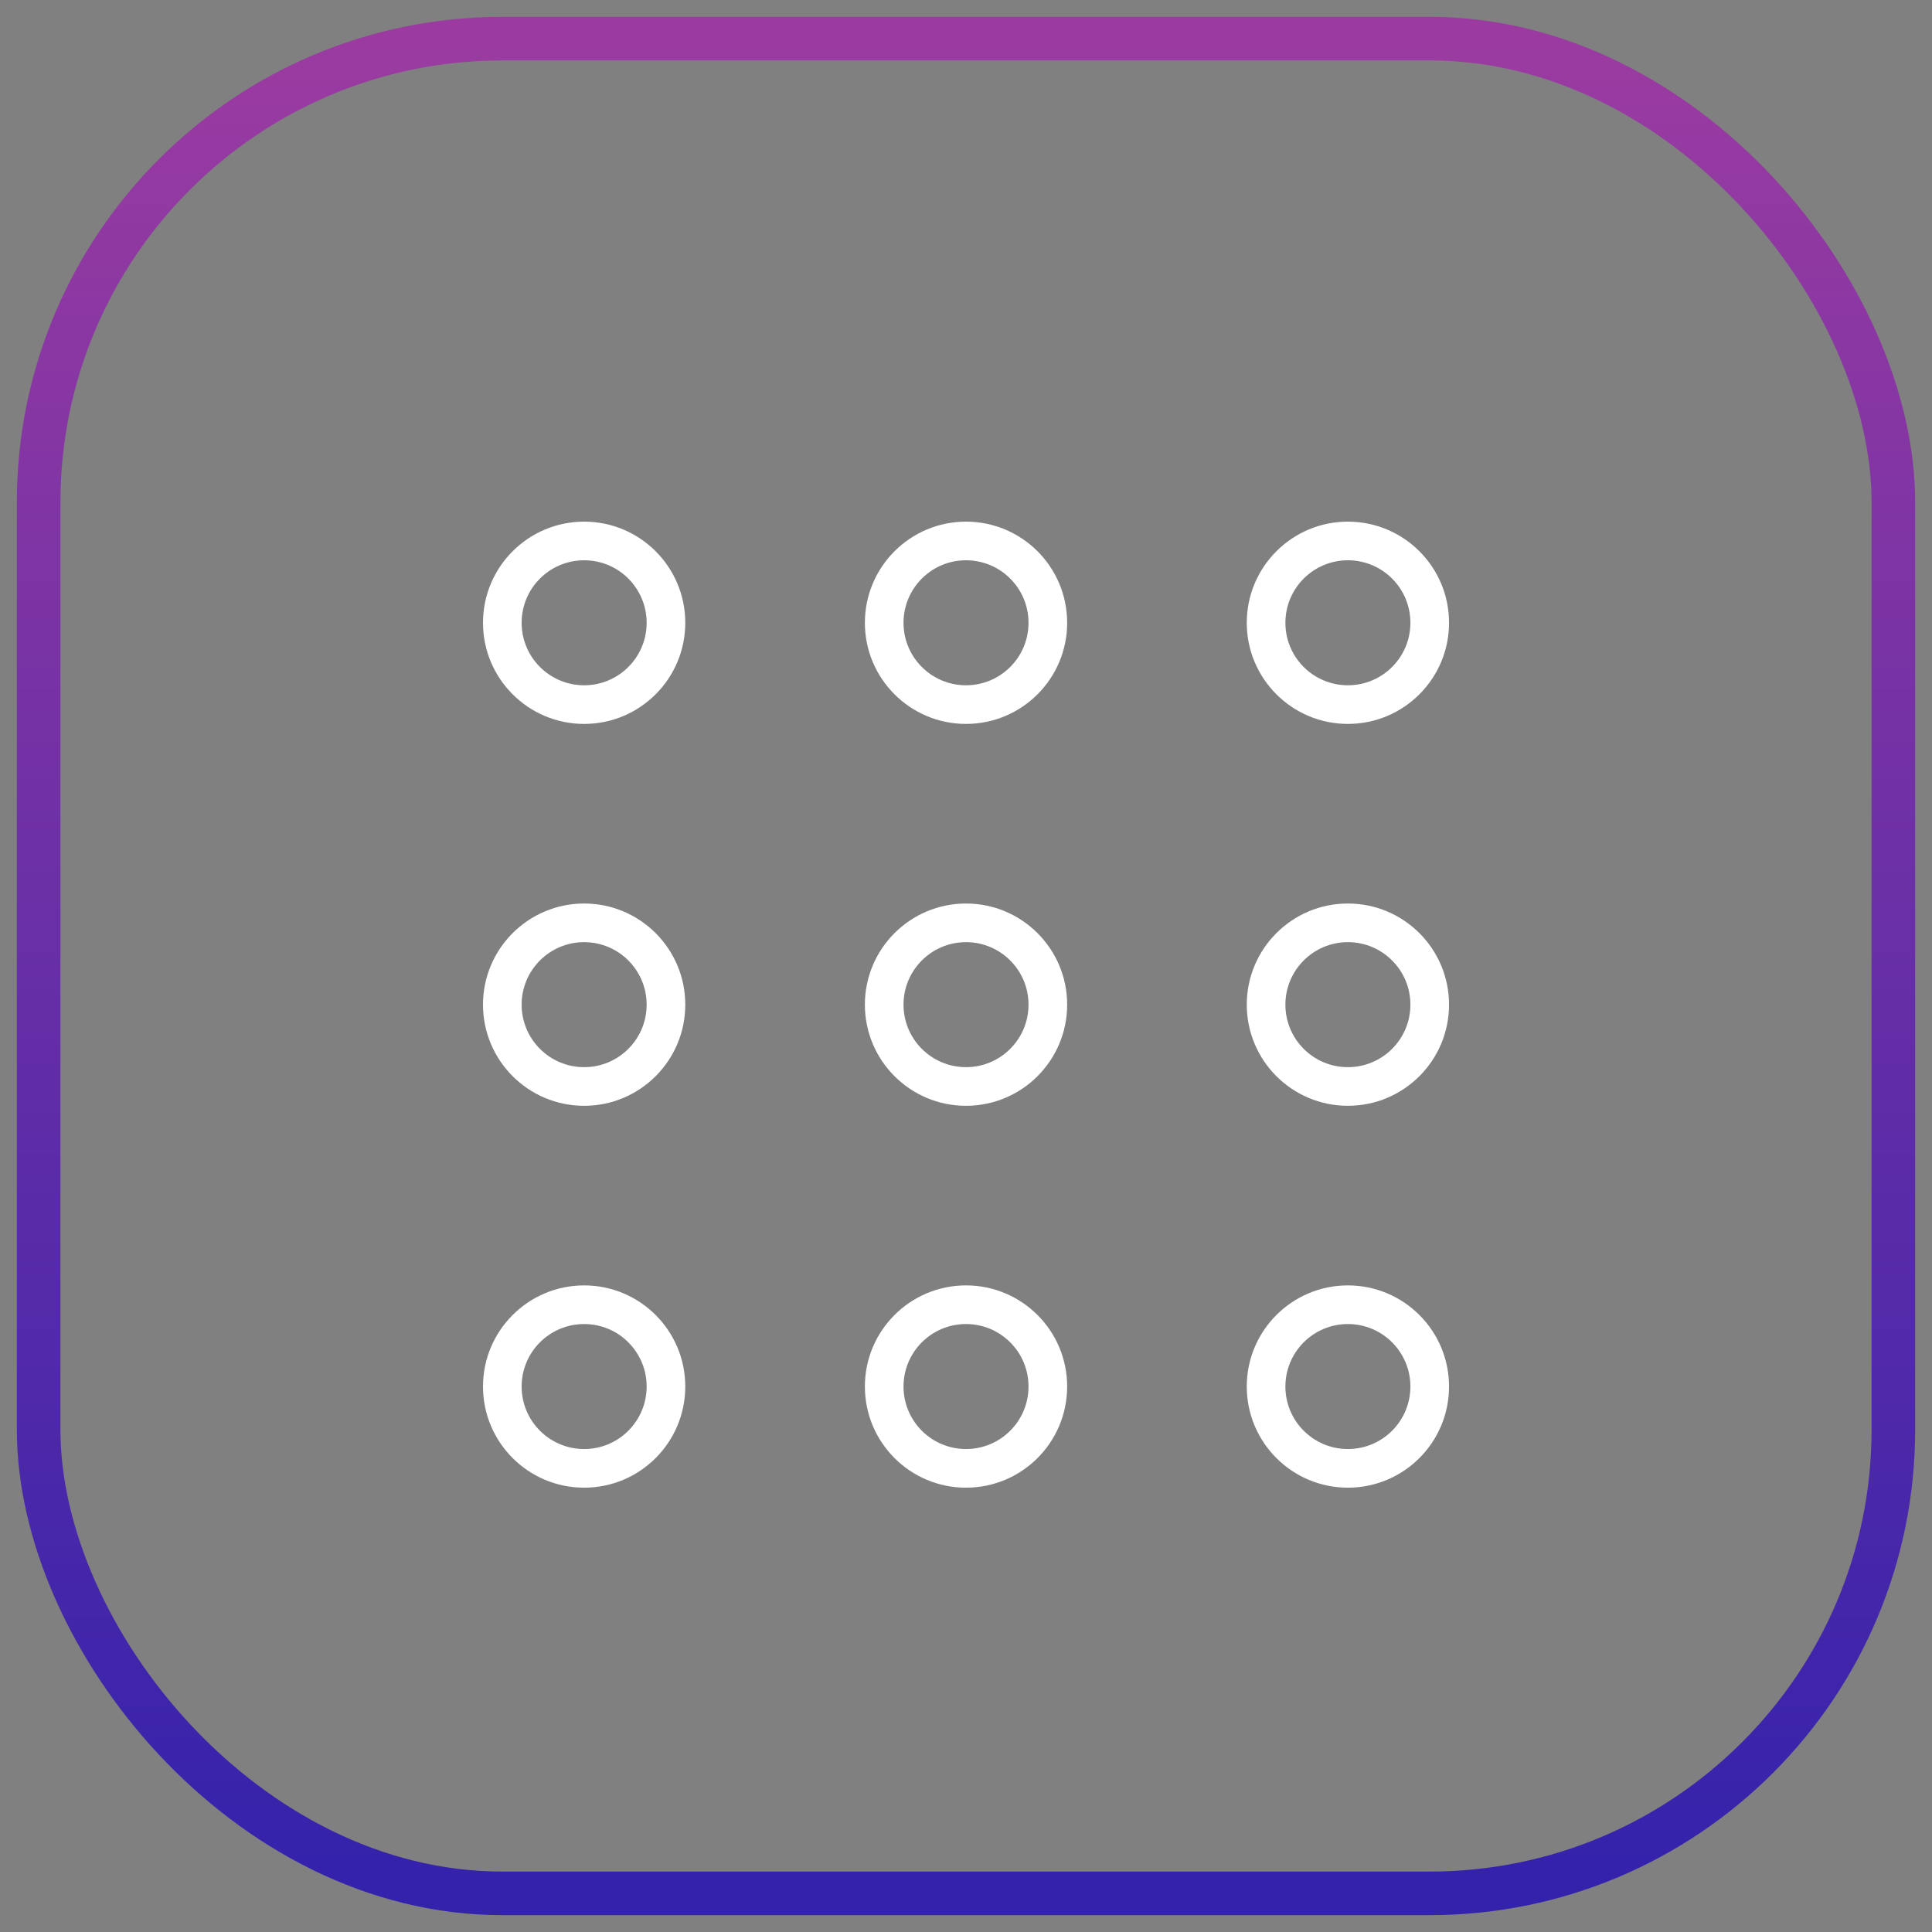
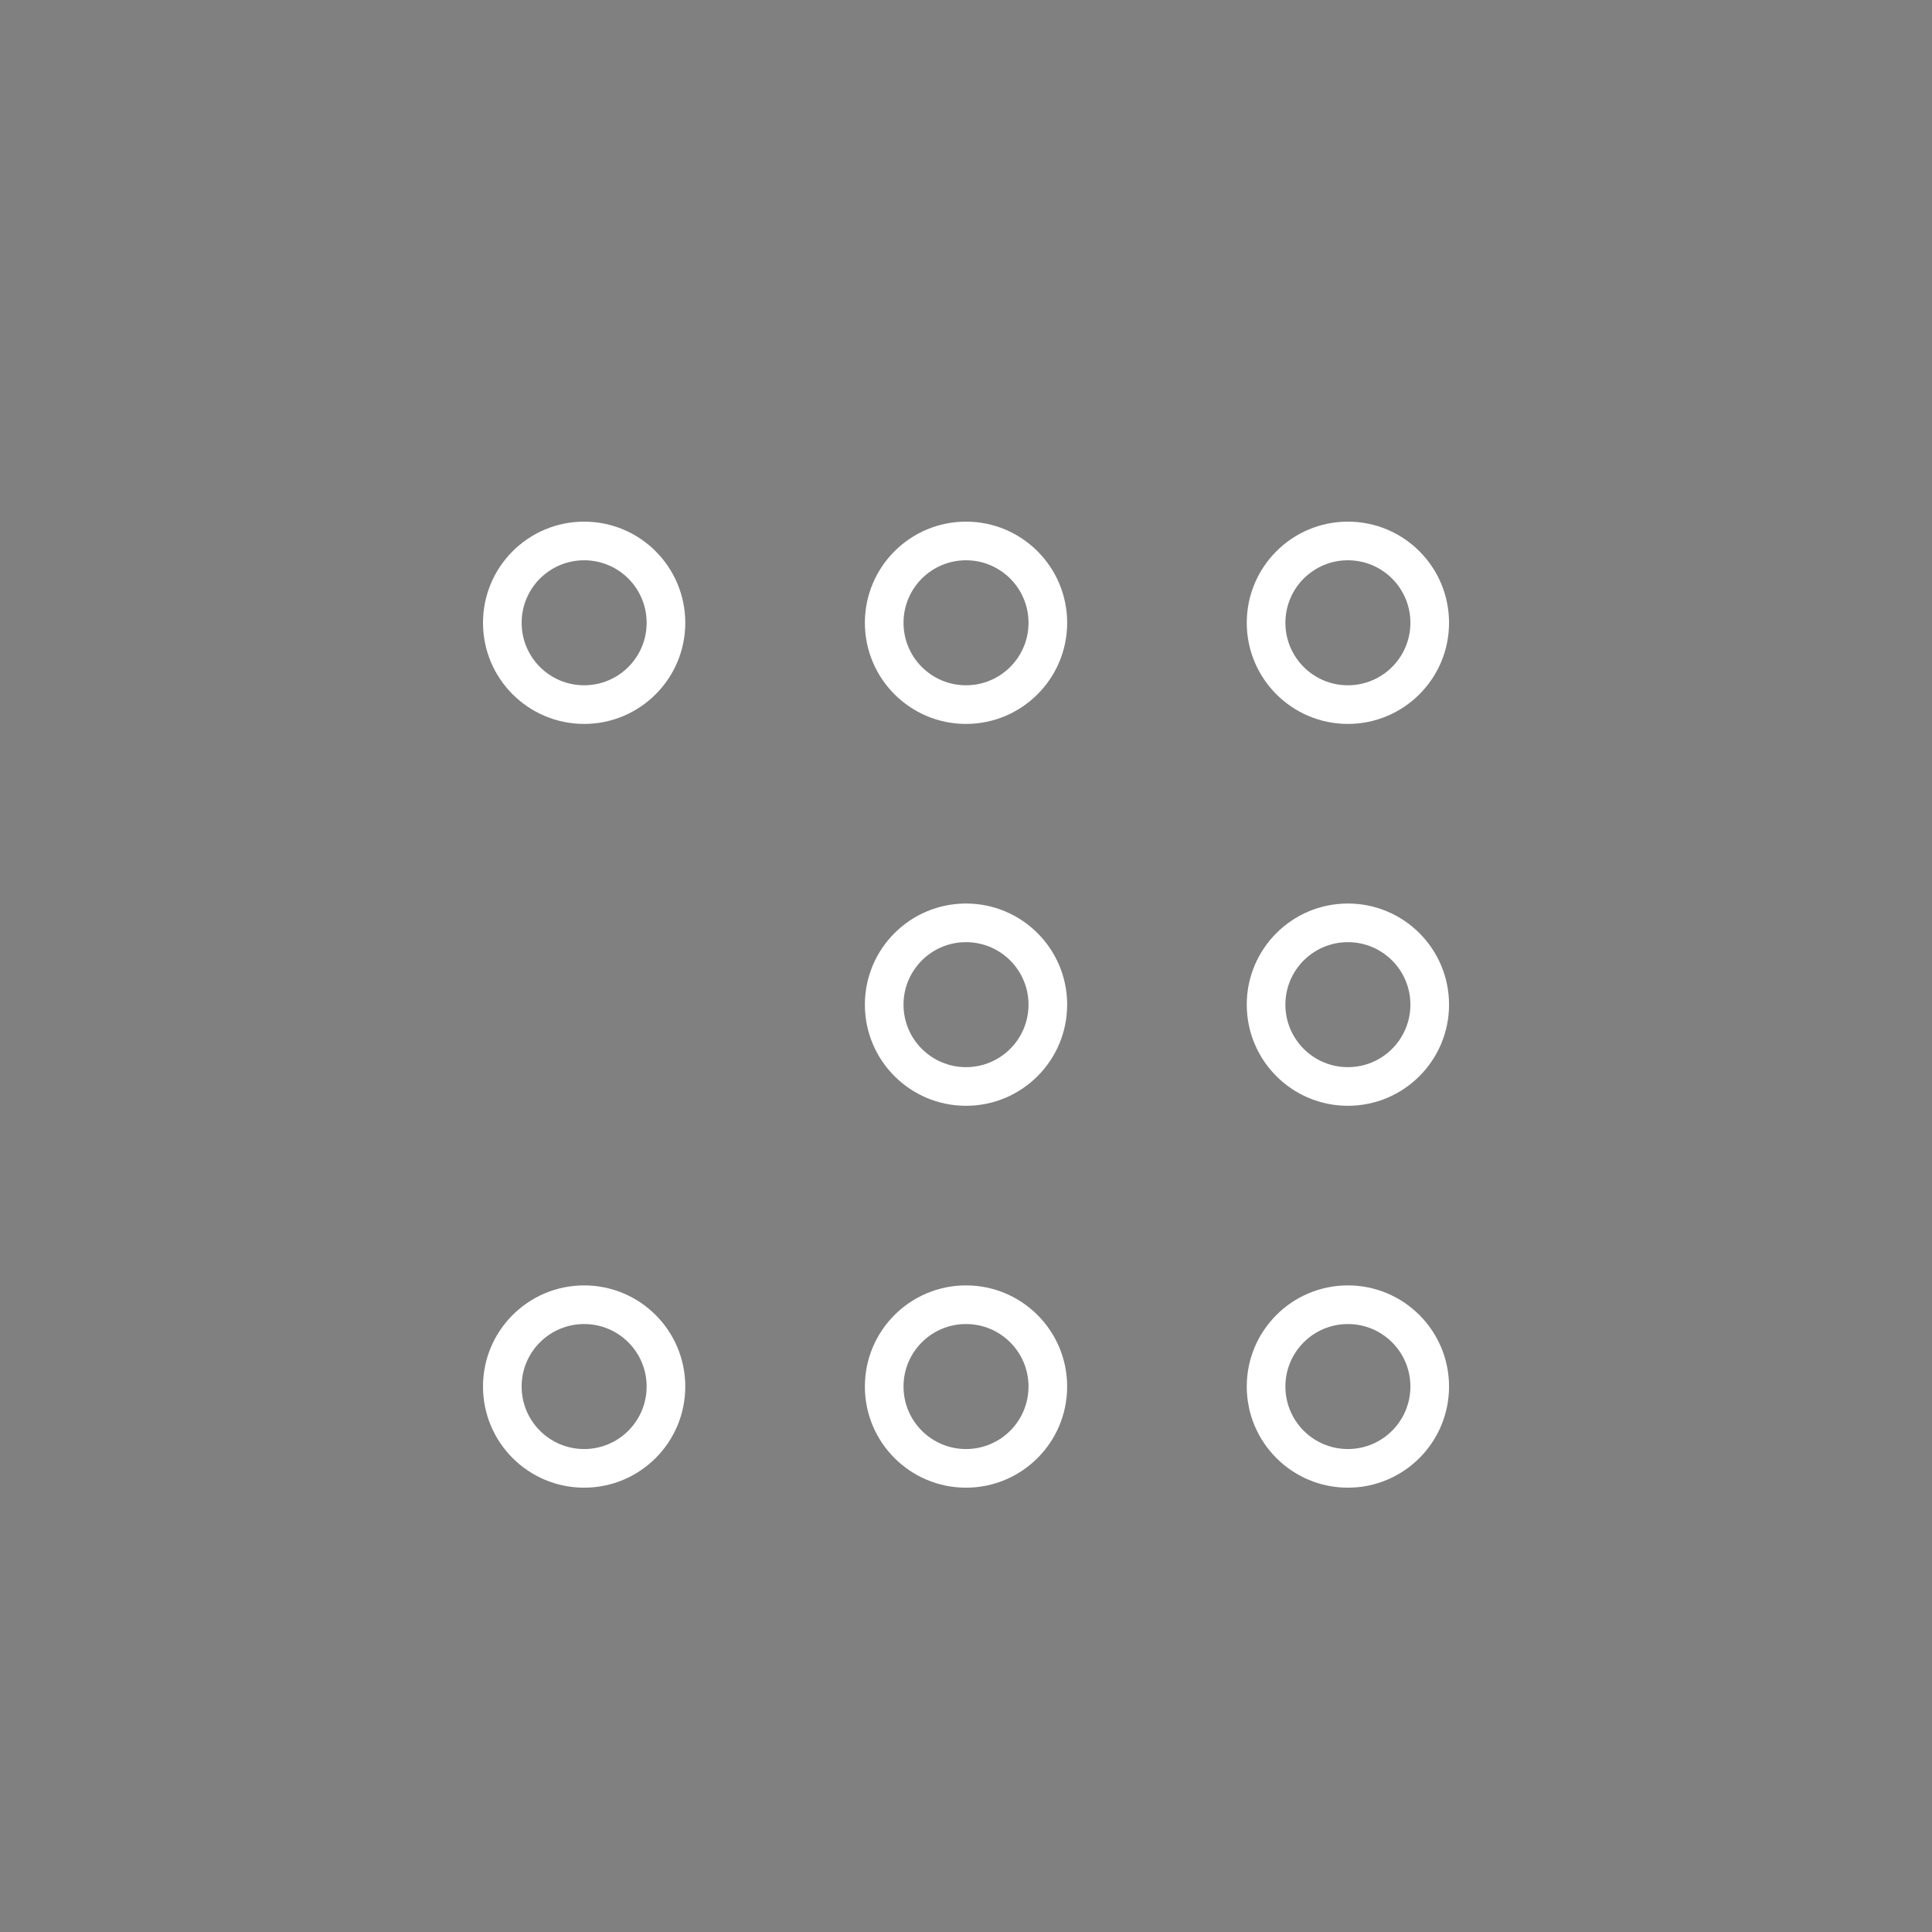
<svg xmlns="http://www.w3.org/2000/svg" width="50" height="50" viewBox="0 0 50 50" fill="none">
  <rect x="0" y="0" width="50" height="50" fill="#808080" stroke="none" />
-   <rect x="1" y="1" width="48" height="48" rx="12" stroke="url(#paint0_linear_2460_1622)" stroke-width="1.128" stroke-linecap="round" stroke-linejoin="round" />
  <path fill-rule="evenodd" clip-rule="evenodd" d="M15.118 14.5C14.224 14.5 13.5 15.224 13.5 16.118C13.5 17.011 14.224 17.735 15.118 17.735C16.011 17.735 16.735 17.011 16.735 16.118C16.735 15.224 16.011 14.5 15.118 14.5ZM12.5 16.118C12.5 14.672 13.672 13.5 15.118 13.5C16.563 13.5 17.735 14.672 17.735 16.118C17.735 17.563 16.563 18.735 15.118 18.735C13.672 18.735 12.5 17.563 12.5 16.118Z" fill="white" />
  <path fill-rule="evenodd" clip-rule="evenodd" d="M25 14.5C24.107 14.5 23.383 15.224 23.383 16.118C23.383 17.011 24.107 17.735 25 17.735C25.894 17.735 26.618 17.011 26.618 16.118C26.618 15.224 25.894 14.5 25 14.5ZM22.383 16.118C22.383 14.672 23.555 13.5 25 13.5C26.446 13.5 27.618 14.672 27.618 16.118C27.618 17.563 26.446 18.735 25 18.735C23.555 18.735 22.383 17.563 22.383 16.118Z" fill="white" />
  <path fill-rule="evenodd" clip-rule="evenodd" d="M34.883 14.5C33.99 14.5 33.266 15.224 33.266 16.118C33.266 17.011 33.99 17.735 34.883 17.735C35.777 17.735 36.501 17.011 36.501 16.118C36.501 15.224 35.777 14.5 34.883 14.5ZM32.266 16.118C32.266 14.672 33.438 13.5 34.883 13.5C36.329 13.5 37.501 14.672 37.501 16.118C37.501 17.563 36.329 18.735 34.883 18.735C33.438 18.735 32.266 17.563 32.266 16.118Z" fill="white" />
-   <path fill-rule="evenodd" clip-rule="evenodd" d="M15.118 24.383C14.224 24.383 13.5 25.107 13.5 26C13.5 26.894 14.224 27.618 15.118 27.618C16.011 27.618 16.735 26.894 16.735 26C16.735 25.107 16.011 24.383 15.118 24.383ZM12.5 26C12.5 24.555 13.672 23.383 15.118 23.383C16.563 23.383 17.735 24.555 17.735 26C17.735 27.446 16.563 28.618 15.118 28.618C13.672 28.618 12.5 27.446 12.5 26Z" fill="white" />
  <path fill-rule="evenodd" clip-rule="evenodd" d="M25 24.383C24.107 24.383 23.383 25.107 23.383 26C23.383 26.894 24.107 27.618 25 27.618C25.894 27.618 26.618 26.894 26.618 26C26.618 25.107 25.894 24.383 25 24.383ZM22.383 26C22.383 24.555 23.555 23.383 25 23.383C26.446 23.383 27.618 24.555 27.618 26C27.618 27.446 26.446 28.618 25 28.618C23.555 28.618 22.383 27.446 22.383 26Z" fill="white" />
  <path fill-rule="evenodd" clip-rule="evenodd" d="M34.883 24.383C33.99 24.383 33.266 25.107 33.266 26C33.266 26.894 33.99 27.618 34.883 27.618C35.777 27.618 36.501 26.894 36.501 26C36.501 25.107 35.777 24.383 34.883 24.383ZM32.266 26C32.266 24.555 33.438 23.383 34.883 23.383C36.329 23.383 37.501 24.555 37.501 26C37.501 27.446 36.329 28.618 34.883 28.618C33.438 28.618 32.266 27.446 32.266 26Z" fill="white" />
  <path fill-rule="evenodd" clip-rule="evenodd" d="M15.118 34.266C14.224 34.266 13.5 34.99 13.5 35.883C13.5 36.777 14.224 37.501 15.118 37.501C16.011 37.501 16.735 36.777 16.735 35.883C16.735 34.99 16.011 34.266 15.118 34.266ZM12.5 35.883C12.5 34.438 13.672 33.266 15.118 33.266C16.563 33.266 17.735 34.438 17.735 35.883C17.735 37.329 16.563 38.501 15.118 38.501C13.672 38.501 12.5 37.329 12.5 35.883Z" fill="white" />
  <path fill-rule="evenodd" clip-rule="evenodd" d="M25 34.266C24.107 34.266 23.383 34.99 23.383 35.883C23.383 36.777 24.107 37.501 25 37.501C25.894 37.501 26.618 36.777 26.618 35.883C26.618 34.99 25.894 34.266 25 34.266ZM22.383 35.883C22.383 34.438 23.555 33.266 25 33.266C26.446 33.266 27.618 34.438 27.618 35.883C27.618 37.329 26.446 38.501 25 38.501C23.555 38.501 22.383 37.329 22.383 35.883Z" fill="white" />
  <path fill-rule="evenodd" clip-rule="evenodd" d="M34.883 34.266C33.99 34.266 33.266 34.99 33.266 35.883C33.266 36.777 33.99 37.501 34.883 37.501C35.777 37.501 36.501 36.777 36.501 35.883C36.501 34.99 35.777 34.266 34.883 34.266ZM32.266 35.883C32.266 34.438 33.438 33.266 34.883 33.266C36.329 33.266 37.501 34.438 37.501 35.883C37.501 37.329 36.329 38.501 34.883 38.501C33.438 38.501 32.266 37.329 32.266 35.883Z" fill="white" />
  <defs>
    <linearGradient id="paint0_linear_2460_1622" x1="25" y1="1" x2="25" y2="49" gradientUnits="userSpaceOnUse">
      <stop stop-color="#9B3BA1" />
      <stop offset="1" stop-color="#3322AC" />
    </linearGradient>
  </defs>
</svg>